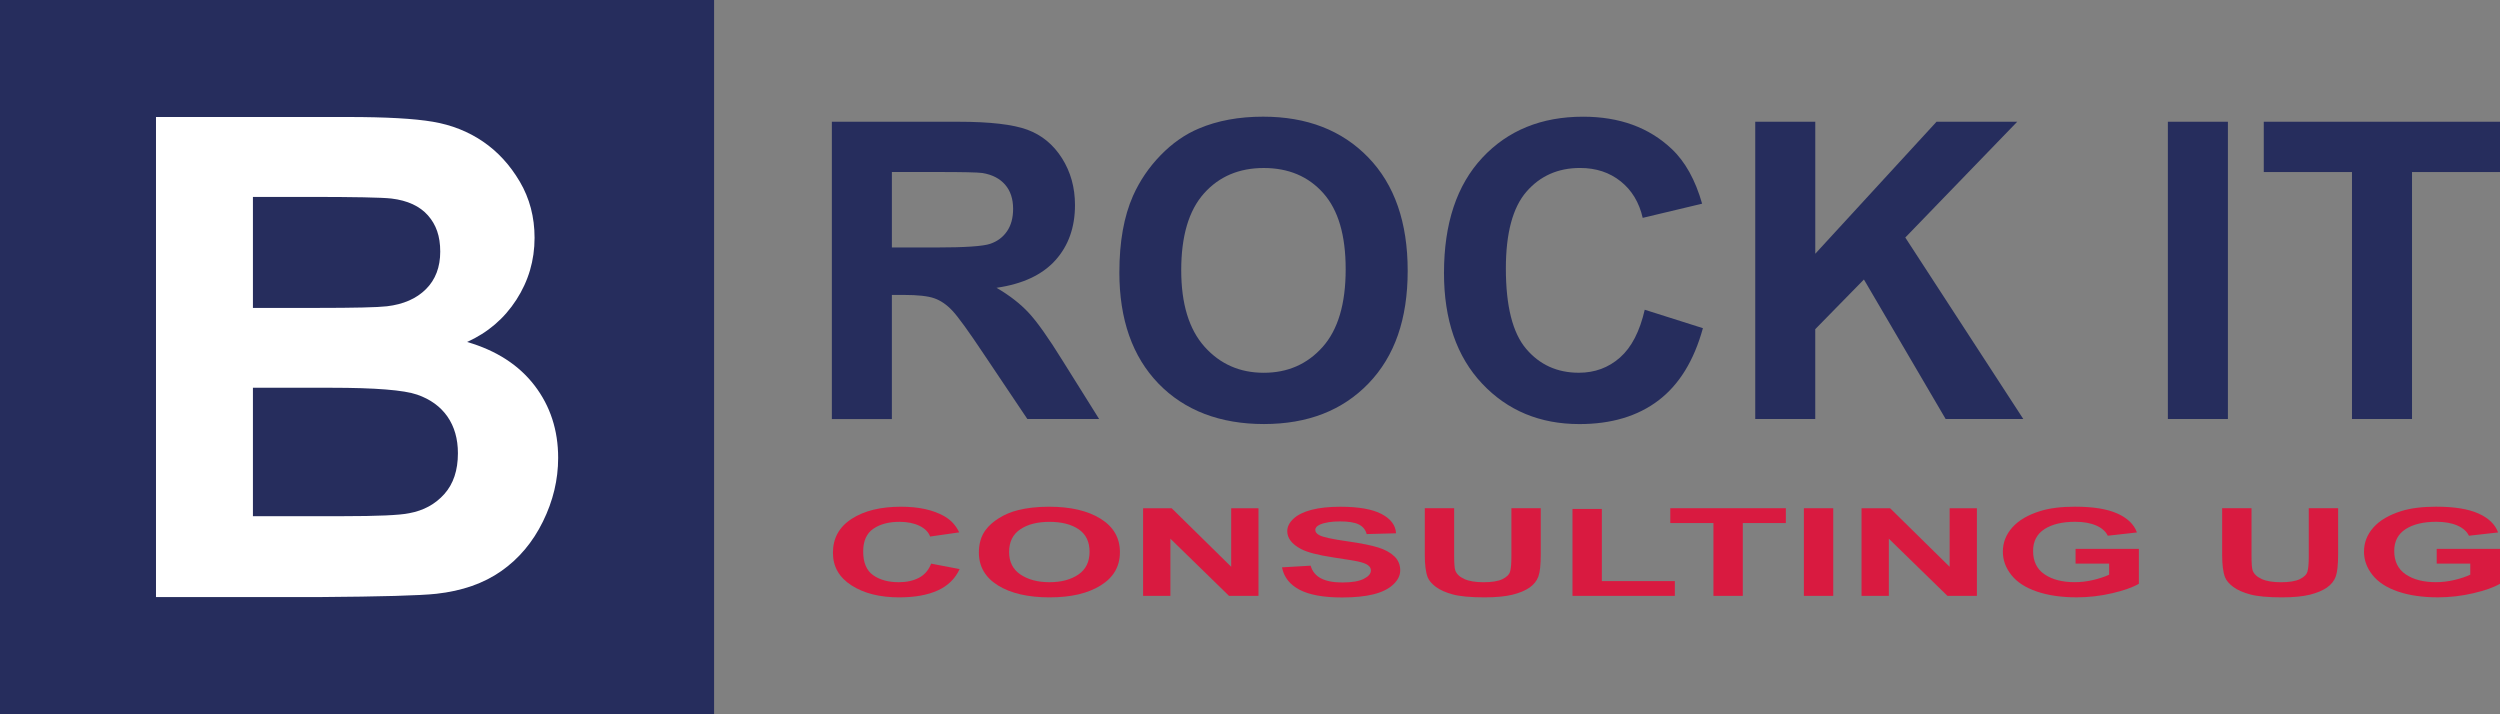
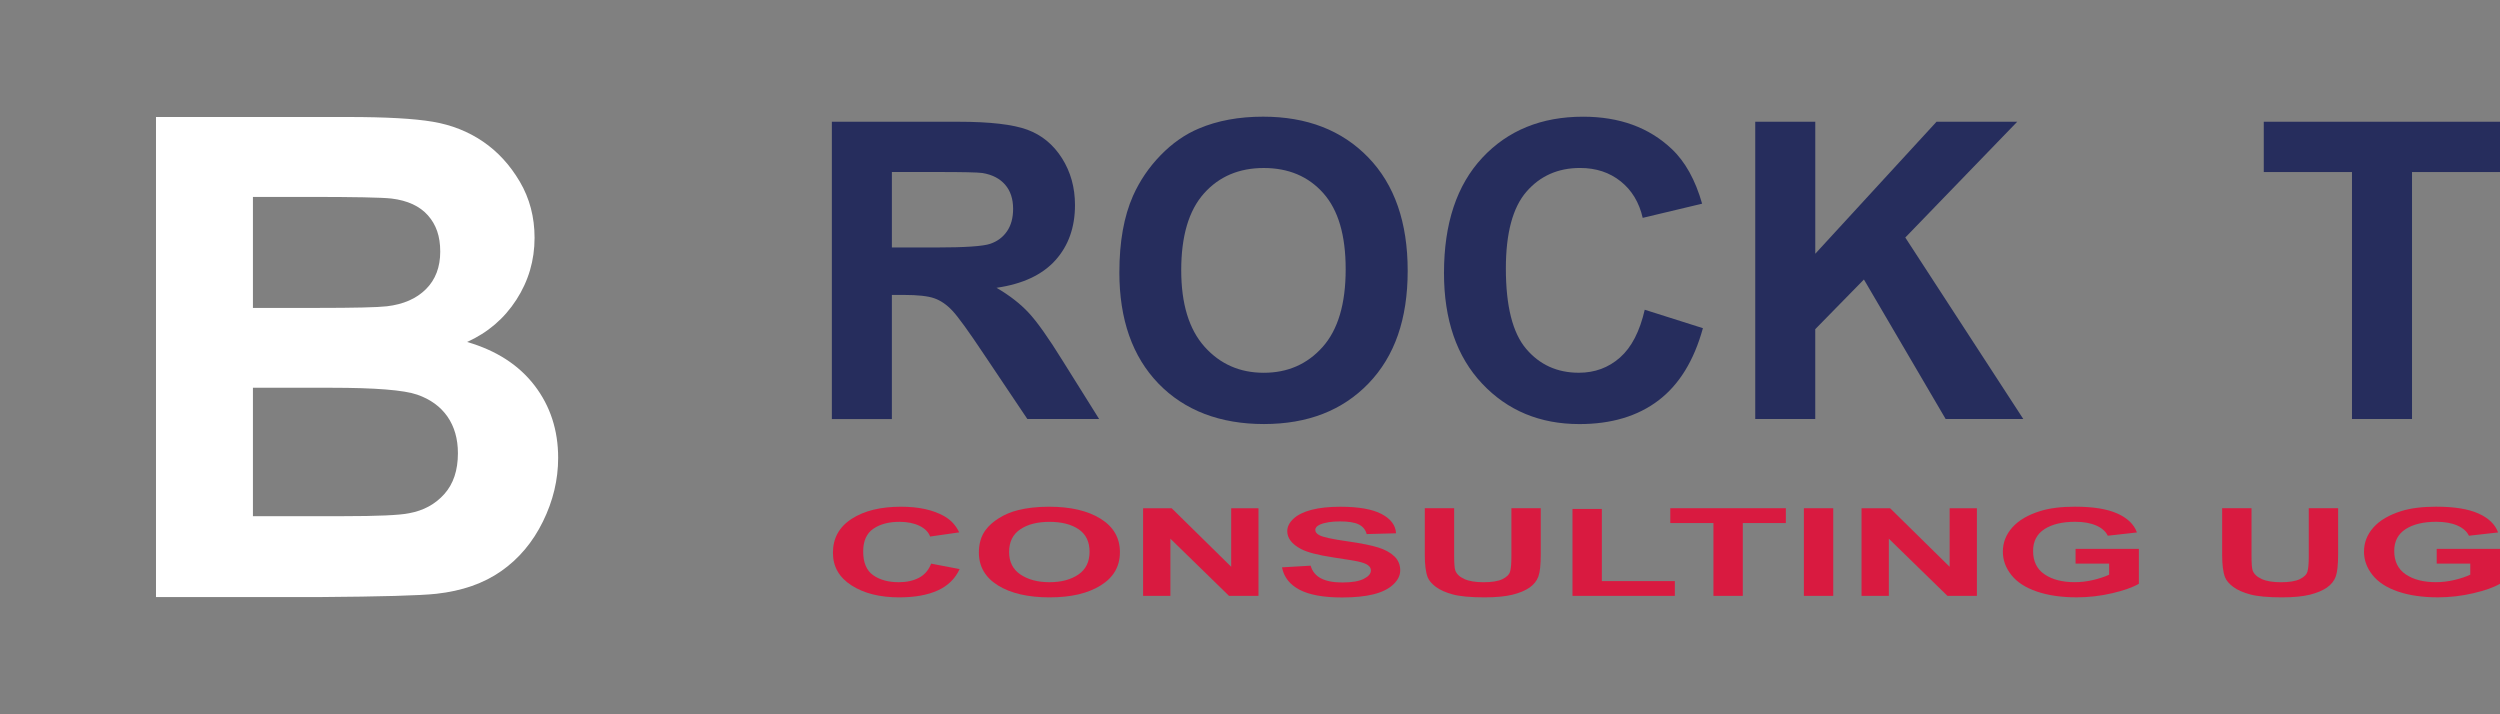
<svg xmlns="http://www.w3.org/2000/svg" id="Ebene_2" data-name="Ebene 2" viewBox="0 0 922.01 263.36">
  <rect x="0" y="0" width="922.01" height="263.36" fill="#808080" stroke="none" />
  <defs>
    <style>
      .cls-1 {
        fill: #d91a40;
      }

      .cls-2 {
        fill: #fff;
      }

      .cls-3 {
        fill: #262d5d;
      }
    </style>
  </defs>
  <g id="Ebene_1-2" data-name="Ebene 1">
    <g>
-       <rect class="cls-3" width="263.36" height="263.36" />
      <path class="cls-2" d="M57.53,43.15h70.77c14.01,0,24.46.58,31.34,1.75,6.88,1.17,13.04,3.6,18.48,7.31,5.44,3.7,9.96,8.63,13.59,14.79,3.62,6.16,5.44,13.06,5.44,20.71,0,8.29-2.23,15.9-6.7,22.83-4.47,6.93-10.53,12.12-18.18,15.58,10.79,3.14,19.08,8.5,24.88,16.06,5.8,7.57,8.7,16.47,8.7,26.69,0,8.05-1.87,15.88-5.62,23.49-3.74,7.61-8.86,13.69-15.34,18.24-6.48,4.55-14.47,7.35-23.97,8.39-5.96.65-20.33,1.05-43.12,1.21h-60.27V43.15ZM93.28,72.62v40.94h23.43c13.93,0,22.58-.2,25.97-.6,6.12-.72,10.93-2.84,14.43-6.34,3.5-3.5,5.25-8.11,5.25-13.83s-1.51-9.92-4.53-13.35c-3.02-3.42-7.51-5.5-13.47-6.22-3.54-.4-13.73-.6-30.56-.6h-20.53ZM93.28,143.03v47.34h33.09c12.88,0,21.05-.36,24.52-1.09,5.31-.97,9.64-3.32,12.98-7.07,3.34-3.74,5.01-8.76,5.01-15.04,0-5.31-1.29-9.82-3.86-13.53-2.58-3.7-6.3-6.4-11.17-8.09-4.87-1.69-15.44-2.54-31.7-2.54h-28.87Z" />
    </g>
    <g>
      <g>
        <path class="cls-3" d="M306.79,154.53V44.9h46.59c11.71,0,20.23.99,25.54,2.95,5.31,1.97,9.56,5.47,12.75,10.51,3.19,5.04,4.79,10.79,4.79,17.27,0,8.23-2.42,15.02-7.25,20.38-4.84,5.36-12.07,8.74-21.69,10.13,4.79,2.79,8.74,5.86,11.85,9.2,3.12,3.34,7.32,9.27,12.6,17.8l13.39,21.39h-26.47l-16-23.85c-5.68-8.53-9.57-13.9-11.67-16.12-2.09-2.22-4.31-3.74-6.66-4.56-2.34-.82-6.06-1.23-11.14-1.23h-4.49v45.77h-22.14ZM328.92,91.27h16.38c10.62,0,17.25-.45,19.89-1.35,2.64-.9,4.71-2.44,6.21-4.64,1.5-2.19,2.24-4.94,2.24-8.23,0-3.69-.98-6.67-2.95-8.94-1.97-2.27-4.75-3.7-8.34-4.3-1.79-.25-7.18-.37-16.15-.37h-17.27v27.82Z" />
        <path class="cls-3" d="M412.83,100.39c0-11.17,1.67-20.54,5.01-28.12,2.49-5.58,5.89-10.59,10.21-15.03,4.31-4.44,9.04-7.73,14.17-9.87,6.83-2.89,14.71-4.34,23.63-4.34,16.15,0,29.08,5.01,38.77,15.03,9.7,10.02,14.54,23.95,14.54,41.8s-4.81,31.55-14.43,41.54c-9.62,10-22.48,14.99-38.59,14.99s-29.26-4.97-38.89-14.92c-9.62-9.95-14.43-23.64-14.43-41.09ZM435.64,99.64c0,12.41,2.87,21.82,8.6,28.23,5.73,6.41,13.01,9.61,21.84,9.61s16.07-3.18,21.72-9.53c5.66-6.36,8.49-15.89,8.49-28.6s-2.76-21.94-8.26-28.12c-5.51-6.18-12.82-9.27-21.95-9.27s-16.48,3.13-22.06,9.39c-5.58,6.26-8.38,15.69-8.38,28.3Z" />
        <path class="cls-3" d="M606.58,114.23l21.46,6.8c-3.29,11.97-8.76,20.85-16.41,26.66-7.65,5.81-17.36,8.71-29.13,8.71-14.56,0-26.52-4.97-35.89-14.92-9.37-9.95-14.06-23.54-14.06-40.79,0-18.25,4.71-32.42,14.13-42.51s21.81-15.14,37.17-15.14c13.41,0,24.3,3.96,32.68,11.89,4.98,4.69,8.72,11.42,11.22,20.19l-21.91,5.23c-1.3-5.68-4-10.17-8.11-13.46s-9.11-4.94-14.99-4.94c-8.13,0-14.72,2.92-19.78,8.75-5.06,5.83-7.59,15.28-7.59,28.34,0,13.86,2.49,23.73,7.48,29.61,4.98,5.88,11.47,8.82,19.44,8.82,5.88,0,10.94-1.87,15.18-5.61,4.24-3.74,7.28-9.62,9.12-17.65Z" />
        <path class="cls-3" d="M647.34,154.53V44.9h22.14v48.68l44.72-48.68h29.76l-41.28,42.7,43.52,66.93h-28.64l-30.14-51.45-17.95,18.32v33.13h-22.14Z" />
-         <path class="cls-3" d="M799.52,154.53V44.9h22.14v109.63h-22.14Z" />
-         <path class="cls-3" d="M867.42,154.53V63.45h-32.53v-18.55h87.12v18.55h-32.45v91.08h-22.14Z" />
+         <path class="cls-3" d="M867.42,154.53V63.45h-32.53v-18.55h87.12v18.55h-32.45v91.08Z" />
      </g>
      <g>
        <path class="cls-1" d="M343.41,207.87l10.5,2.01c-1.61,3.53-4.29,6.15-8.03,7.86-3.74,1.71-8.49,2.57-14.25,2.57-7.12,0-12.97-1.47-17.56-4.4-4.59-2.93-6.88-6.94-6.88-12.03,0-5.38,2.3-9.56,6.91-12.53,4.61-2.98,10.67-4.47,18.18-4.47,6.56,0,11.89,1.17,15.99,3.51,2.44,1.38,4.27,3.37,5.49,5.95l-10.72,1.54c-.63-1.68-1.96-3-3.97-3.97-2.01-.97-4.46-1.46-7.33-1.46-3.98,0-7.2.86-9.68,2.58-2.48,1.72-3.71,4.51-3.71,8.36,0,4.09,1.22,7,3.66,8.73,2.44,1.73,5.61,2.6,9.51,2.6,2.88,0,5.35-.55,7.43-1.65,2.07-1.1,3.56-2.84,4.46-5.2Z" />
        <path class="cls-1" d="M361.01,203.79c0-3.29.82-6.06,2.45-8.29,1.22-1.65,2.88-3.12,4.99-4.43,2.11-1.31,4.42-2.28,6.93-2.91,3.34-.85,7.19-1.28,11.56-1.28,7.9,0,14.22,1.48,18.97,4.43s7.12,7.06,7.12,12.33-2.35,9.3-7.06,12.25c-4.71,2.95-11,4.42-18.88,4.42s-14.32-1.47-19.02-4.4c-4.71-2.93-7.06-6.97-7.06-12.12ZM372.16,203.57c0,3.66,1.4,6.44,4.21,8.32s6.36,2.83,10.68,2.83,7.86-.94,10.63-2.81c2.77-1.87,4.15-4.69,4.15-8.43s-1.35-6.47-4.04-8.29-6.27-2.73-10.74-2.73-8.06.92-10.79,2.77c-2.73,1.85-4.1,4.63-4.1,8.35Z" />
        <path class="cls-1" d="M421.58,219.76v-32.32h10.54l21.95,21.59v-21.59h10.06v32.32h-10.86l-21.62-21.08v21.08h-10.06Z" />
        <path class="cls-1" d="M472.83,209.24l10.53-.62c.63,2.13,1.92,3.7,3.86,4.7,1.94,1,4.55,1.5,7.85,1.5,3.49,0,6.11-.44,7.88-1.33s2.65-1.93,2.65-3.12c0-.76-.37-1.41-1.12-1.95-.74-.54-2.04-1-3.9-1.4-1.27-.26-4.16-.73-8.67-1.41-5.8-.87-9.88-1.93-12.22-3.2-3.29-1.78-4.94-3.95-4.94-6.51,0-1.65.77-3.19,2.32-4.62,1.55-1.43,3.78-2.52,6.69-3.27,2.91-.75,6.43-1.12,10.55-1.12,6.73,0,11.8.89,15.2,2.67,3.4,1.78,5.19,4.15,5.36,7.12l-10.83.29c-.46-1.66-1.46-2.85-2.98-3.58-1.52-.73-3.81-1.09-6.86-1.09s-5.61.39-7.39,1.17c-1.15.5-1.72,1.17-1.72,2.01,0,.76.54,1.42,1.61,1.96,1.37.69,4.68,1.41,9.95,2.16,5.27.75,9.16,1.53,11.69,2.33s4.5,1.9,5.93,3.28,2.14,3.11,2.14,5.15c0,1.85-.85,3.59-2.56,5.2-1.71,1.62-4.12,2.82-7.24,3.61-3.12.79-7.01,1.18-11.67,1.18-6.78,0-11.99-.94-15.62-2.83-3.63-1.89-5.8-4.64-6.51-8.26Z" />
        <path class="cls-1" d="M525.47,187.43h10.83v17.51c0,2.78.13,4.58.4,5.4.46,1.32,1.57,2.39,3.31,3.19,1.74.8,4.13,1.2,7.15,1.2s5.39-.38,6.95-1.14c1.56-.76,2.5-1.69,2.82-2.79.32-1.1.48-2.93.48-5.49v-17.88h10.83v16.98c0,3.88-.29,6.62-.88,8.22s-1.66,2.95-3.24,4.06c-1.57,1.1-3.68,1.98-6.31,2.64-2.63.65-6.07.98-10.32.98-5.12,0-9-.36-11.65-1.07-2.65-.71-4.74-1.64-6.27-2.78-1.54-1.14-2.55-2.33-3.04-3.58-.71-1.85-1.06-4.59-1.06-8.2v-17.24Z" />
        <path class="cls-1" d="M579.94,219.76v-32.06h10.83v26.61h26.92v5.45h-37.75Z" />
        <path class="cls-1" d="M631.92,219.76v-26.86h-15.91v-5.47h42.62v5.47h-15.88v26.86h-10.83Z" />
        <path class="cls-1" d="M665.28,219.76v-32.32h10.83v32.32h-10.83Z" />
        <path class="cls-1" d="M686.54,219.76v-32.32h10.54l21.95,21.59v-21.59h10.06v32.32h-10.86l-21.62-21.08v21.08h-10.06Z" />
        <path class="cls-1" d="M765.48,207.87v-5.45h23.34v12.88c-2.27,1.32-5.55,2.49-9.86,3.49-4.3,1.01-8.66,1.51-13.08,1.51-5.61,0-10.5-.71-14.67-2.13-4.17-1.42-7.3-3.45-9.4-6.09-2.1-2.64-3.15-5.51-3.15-8.61,0-3.37,1.17-6.36,3.51-8.97,2.34-2.62,5.77-4.62,10.28-6.02,3.44-1.07,7.72-1.61,12.84-1.61,6.66,0,11.86.84,15.6,2.52,3.74,1.68,6.15,4.01,7.22,6.98l-10.75,1.21c-.76-1.59-2.18-2.84-4.26-3.76-2.09-.92-4.69-1.38-7.81-1.38-4.73,0-8.49.9-11.29,2.71-2.79,1.81-4.19,4.49-4.19,8.05,0,3.84,1.41,6.71,4.24,8.63,2.83,1.92,6.54,2.88,11.12,2.88,2.27,0,4.54-.27,6.82-.81,2.28-.54,4.24-1.19,5.87-1.95v-4.1h-12.4Z" />
        <path class="cls-1" d="M819.54,187.43h10.83v17.51c0,2.78.13,4.58.4,5.4.46,1.32,1.57,2.39,3.31,3.19,1.74.8,4.13,1.2,7.15,1.2s5.39-.38,6.95-1.14c1.56-.76,2.5-1.69,2.82-2.79.32-1.1.48-2.93.48-5.49v-17.88h10.83v16.98c0,3.88-.29,6.62-.88,8.22s-1.66,2.95-3.24,4.06c-1.57,1.1-3.68,1.98-6.31,2.64-2.63.65-6.07.98-10.32.98-5.12,0-9-.36-11.65-1.07-2.65-.71-4.74-1.64-6.27-2.78-1.54-1.14-2.55-2.33-3.04-3.58-.71-1.85-1.06-4.59-1.06-8.2v-17.24Z" />
        <path class="cls-1" d="M898.67,207.87v-5.45h23.34v12.88c-2.27,1.32-5.55,2.49-9.86,3.49-4.3,1.01-8.66,1.51-13.08,1.51-5.61,0-10.5-.71-14.67-2.13-4.17-1.42-7.3-3.45-9.4-6.09-2.1-2.64-3.15-5.51-3.15-8.61,0-3.37,1.17-6.36,3.51-8.97,2.34-2.62,5.77-4.62,10.28-6.02,3.44-1.07,7.72-1.61,12.84-1.61,6.66,0,11.86.84,15.6,2.52,3.74,1.68,6.15,4.01,7.22,6.98l-10.75,1.21c-.76-1.59-2.18-2.84-4.26-3.76-2.09-.92-4.69-1.38-7.81-1.38-4.73,0-8.49.9-11.29,2.71-2.79,1.81-4.19,4.49-4.19,8.05,0,3.84,1.41,6.71,4.24,8.63,2.83,1.92,6.54,2.88,11.12,2.88,2.27,0,4.54-.27,6.82-.81,2.28-.54,4.24-1.19,5.87-1.95v-4.1h-12.4Z" />
      </g>
    </g>
  </g>
</svg>